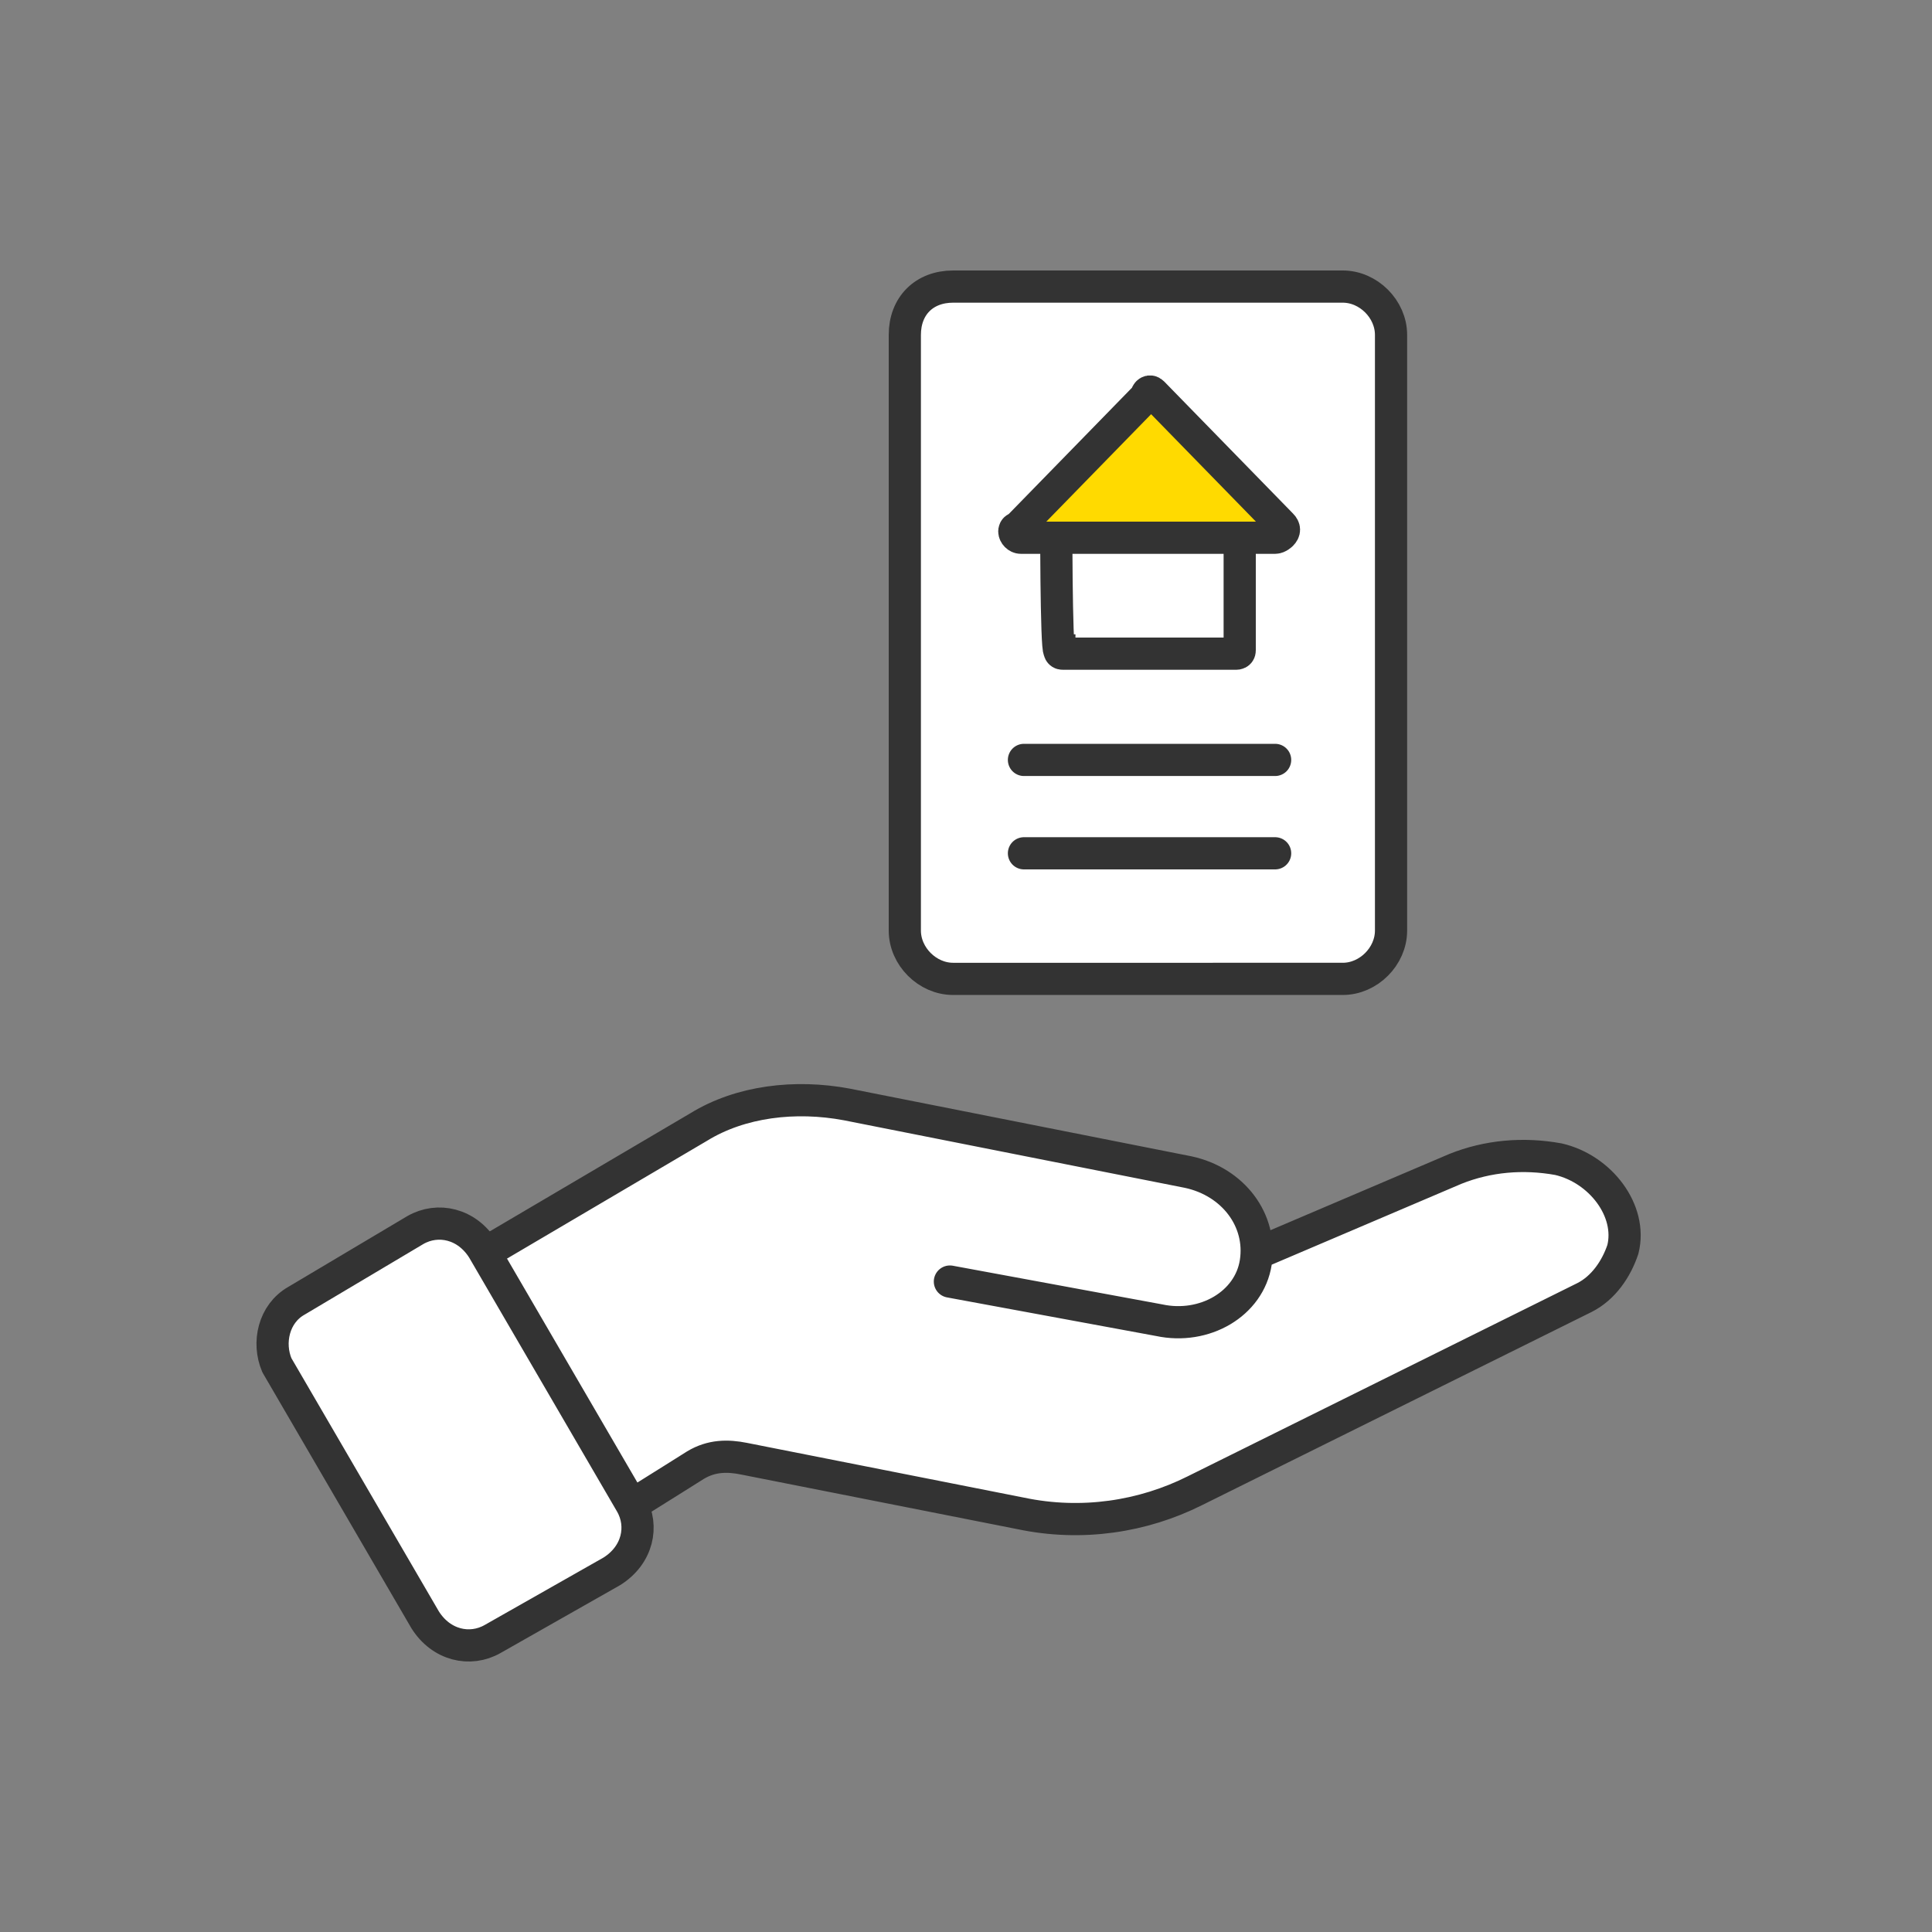
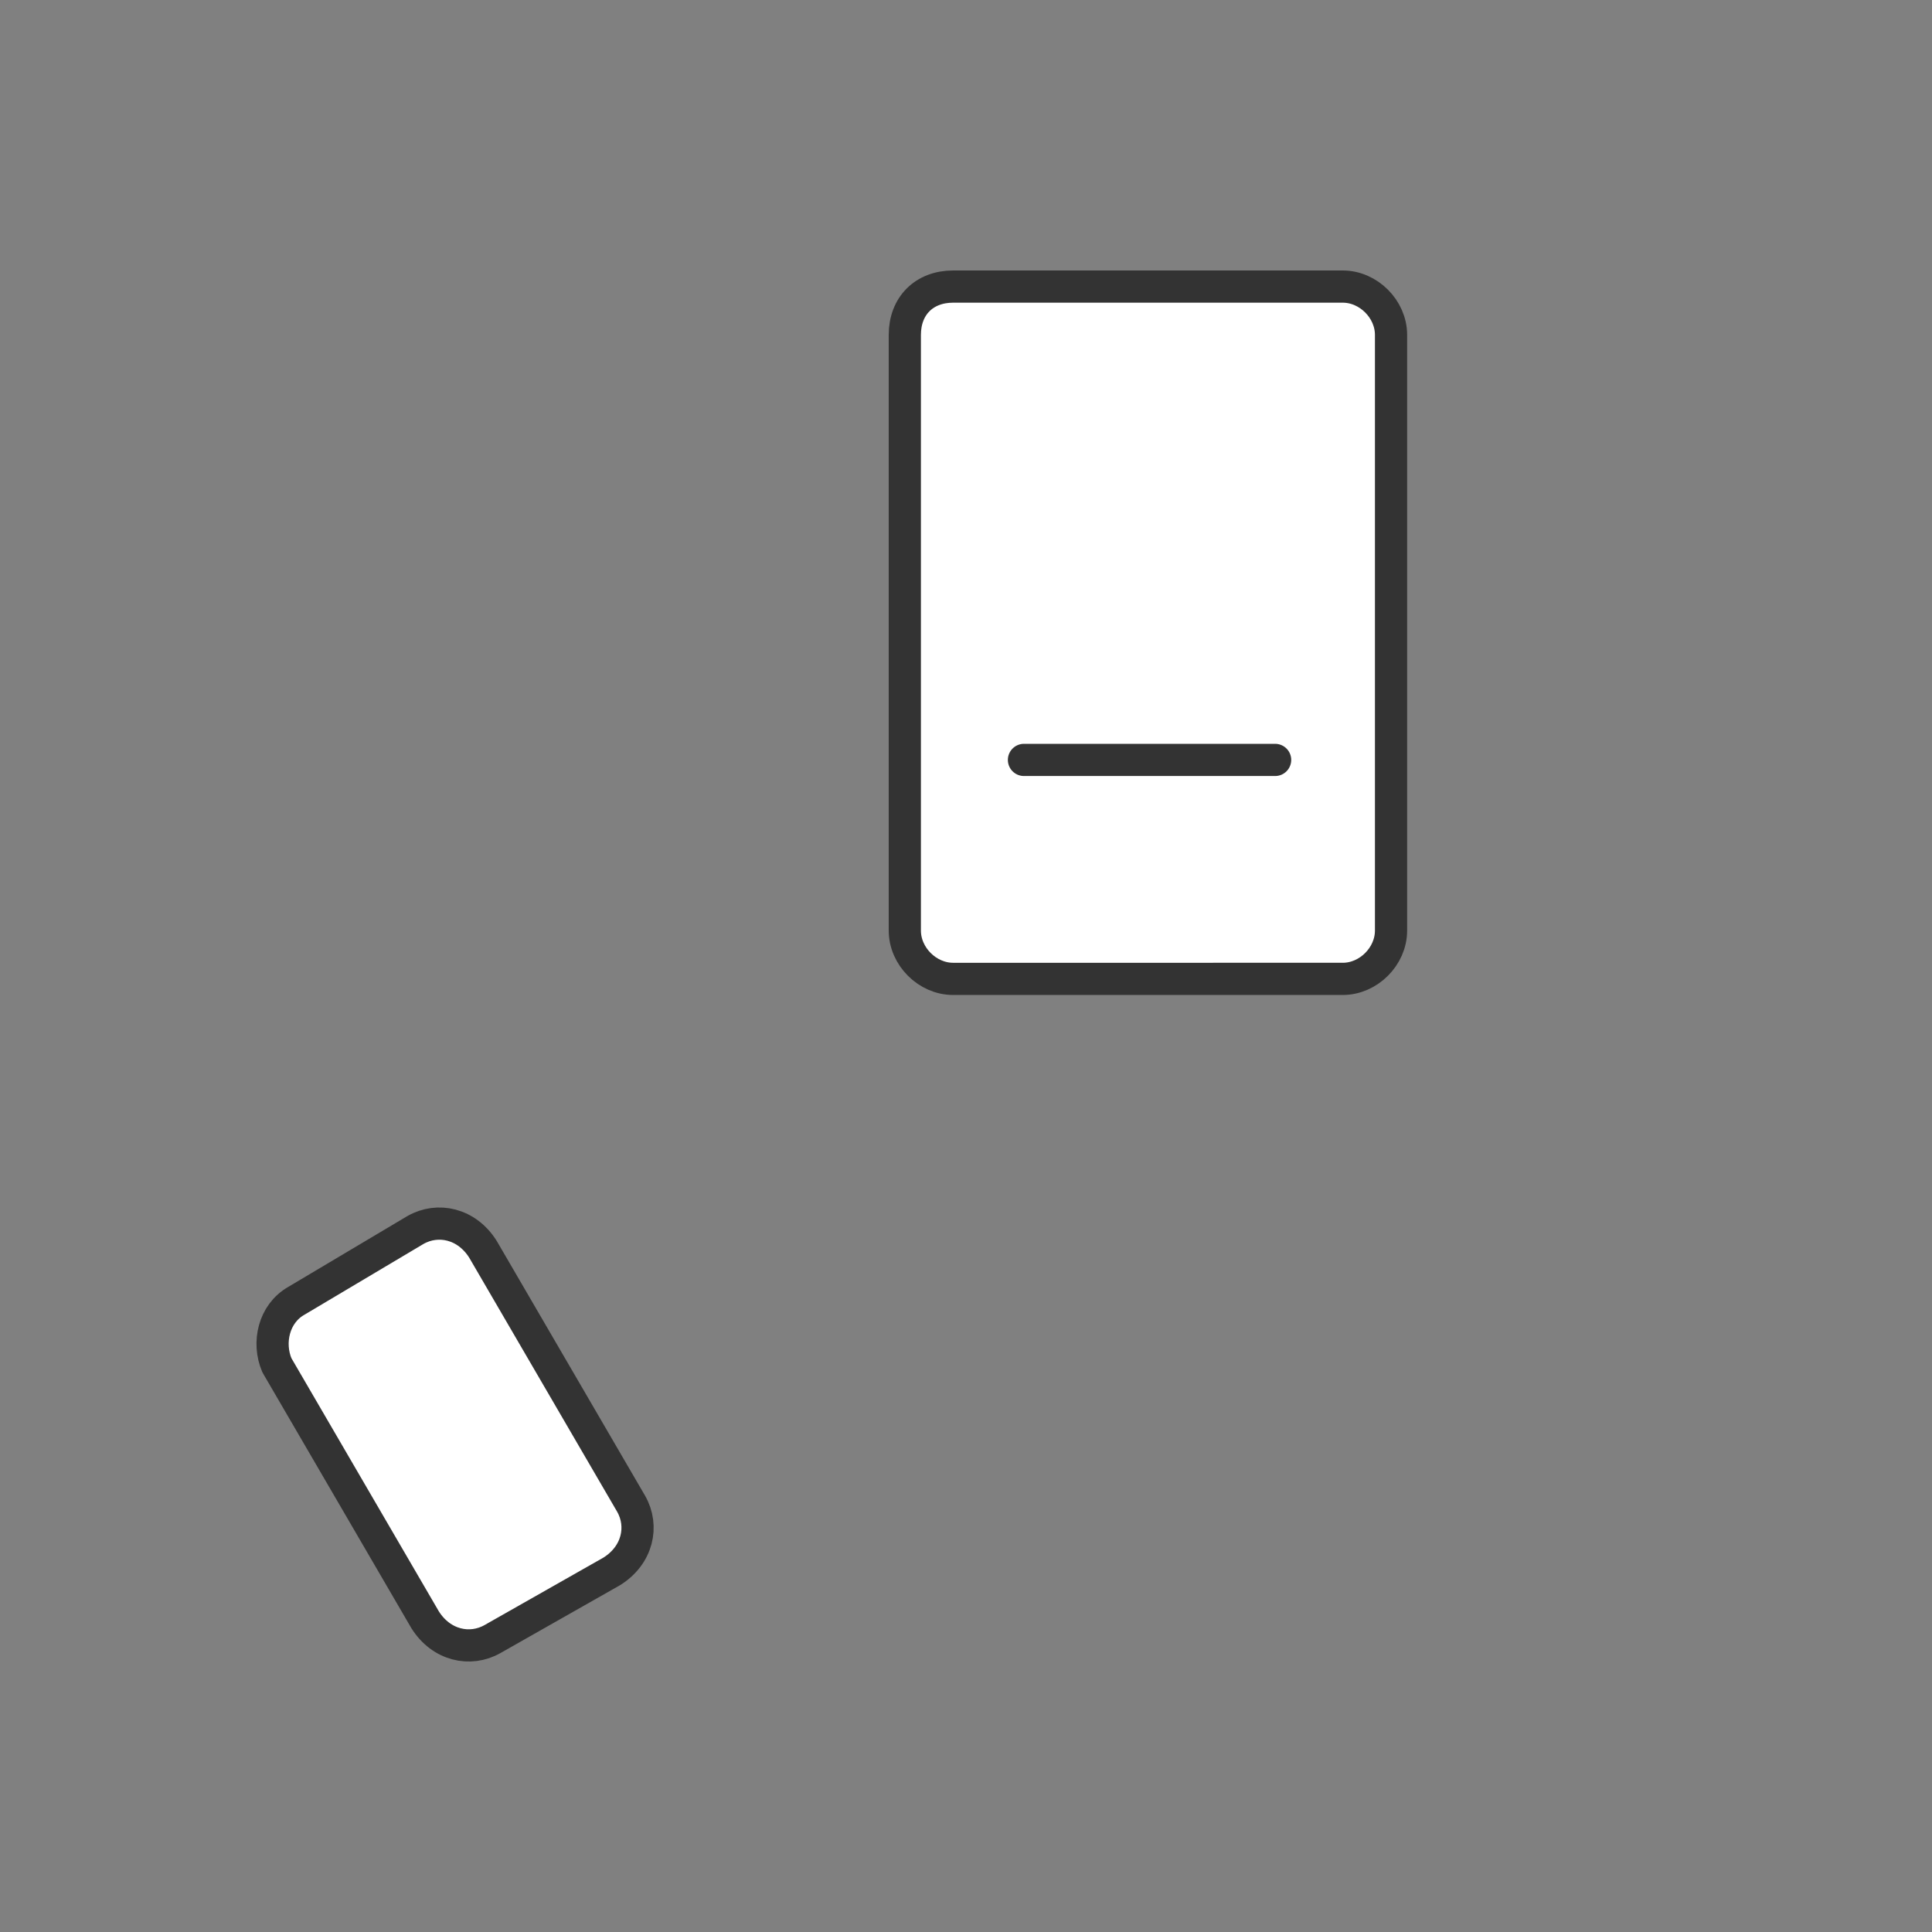
<svg xmlns="http://www.w3.org/2000/svg" version="1.1" id="Ebene_1" x="0px" y="0px" viewBox="0 0 60 60" style="enable-background:new 0 0 60 60;" xml:space="preserve">
  <rect x="0" y="0" width="60" height="60" fill="#808080" stroke="none" />
  <style type="text/css">
	.st0{fill:#FFFFFF;stroke:#333333;stroke-linecap:round;stroke-linejoin:round;}
	.st1{fill:none;stroke:#333333;stroke-linecap:round;stroke-linejoin:round;}
	.st2{fill-rule:evenodd;clip-rule:evenodd;fill:#FFFFFF;stroke:#333333;}
	.st3{fill-rule:evenodd;clip-rule:evenodd;fill:#FFDA00;stroke:#333333;}
</style>
  <g>
    <g>
-       <path class="st0" d="M37.9,39c-0.1,0.7-0.9,1.2-1.7,1" />
-       <path class="st0" d="M29.5,39.8L36,41c1.4,0.3,2.8-0.5,3-1.8s-0.7-2.5-2.1-2.8l0,0l-10.6-2.1c-1.6-0.3-3.3-0.1-4.6,0.7l-9,5.3    c-0.4,0.2-0.5,0.6-0.5,1c0.5,3.2,3.1,5.4,4.4,6.3c0.4,0.3,1,0.3,1.4,0.1c1.4-0.8,2.8-1.7,3.6-2.2c0.5-0.3,1-0.3,1.5-0.2l8.6,1.7    c1.9,0.4,3.8,0.1,5.4-0.7l12.1-6c0.6-0.3,1-0.9,1.2-1.5c0.3-1.2-0.7-2.5-2-2.8h0c-1.1-0.2-2.2-0.1-3.2,0.3l-6.1,2.6" />
-     </g>
+       </g>
    <path class="st0" d="M9.2,40.4l3.7-2.2c0.7-0.4,1.6-0.2,2.1,0.6l4.6,7.9c0.4,0.7,0.2,1.6-0.6,2.1l-3.7,2.1   c-0.7,0.4-1.6,0.2-2.1-0.6l-4.6-7.9C8.3,41.7,8.5,40.8,9.2,40.4z" />
  </g>
  <g>
    <g>
      <path class="st0" d="M29.6,8.9h12.1c0.8,0,1.5,0.7,1.5,1.5v18.5c0,0.8-0.7,1.5-1.5,1.5H29.6c-0.8,0-1.5-0.7-1.5-1.5V10.4    C28.1,9.5,28.7,8.9,29.6,8.9z" />
      <line class="st1" x1="31.8" y1="23.6" x2="39.6" y2="23.6" />
-       <line class="st1" x1="31.8" y1="26.5" x2="39.6" y2="26.5" />
    </g>
    <g id="Immobilien_Icon">
-       <path class="st2" d="M32.8,15.9h5.7v4.3c0,0.1-0.1,0.1-0.1,0.1h-5.4c-0.1,0-0.1-0.1-0.1-0.1C32.8,20.2,32.8,15.9,32.8,15.9z" />
-       <path id="Rectangle-Copy-3" class="st3" d="M35.8,12.2l4,4.1c0.1,0.1,0.1,0.2,0,0.3c0,0-0.1,0.1-0.2,0.1h-7.9    c-0.1,0-0.2-0.1-0.2-0.2c0,0,0-0.1,0.1-0.1l4-4.1C35.6,12.2,35.7,12.1,35.8,12.2L35.8,12.2z" />
-     </g>
+       </g>
  </g>
</svg>